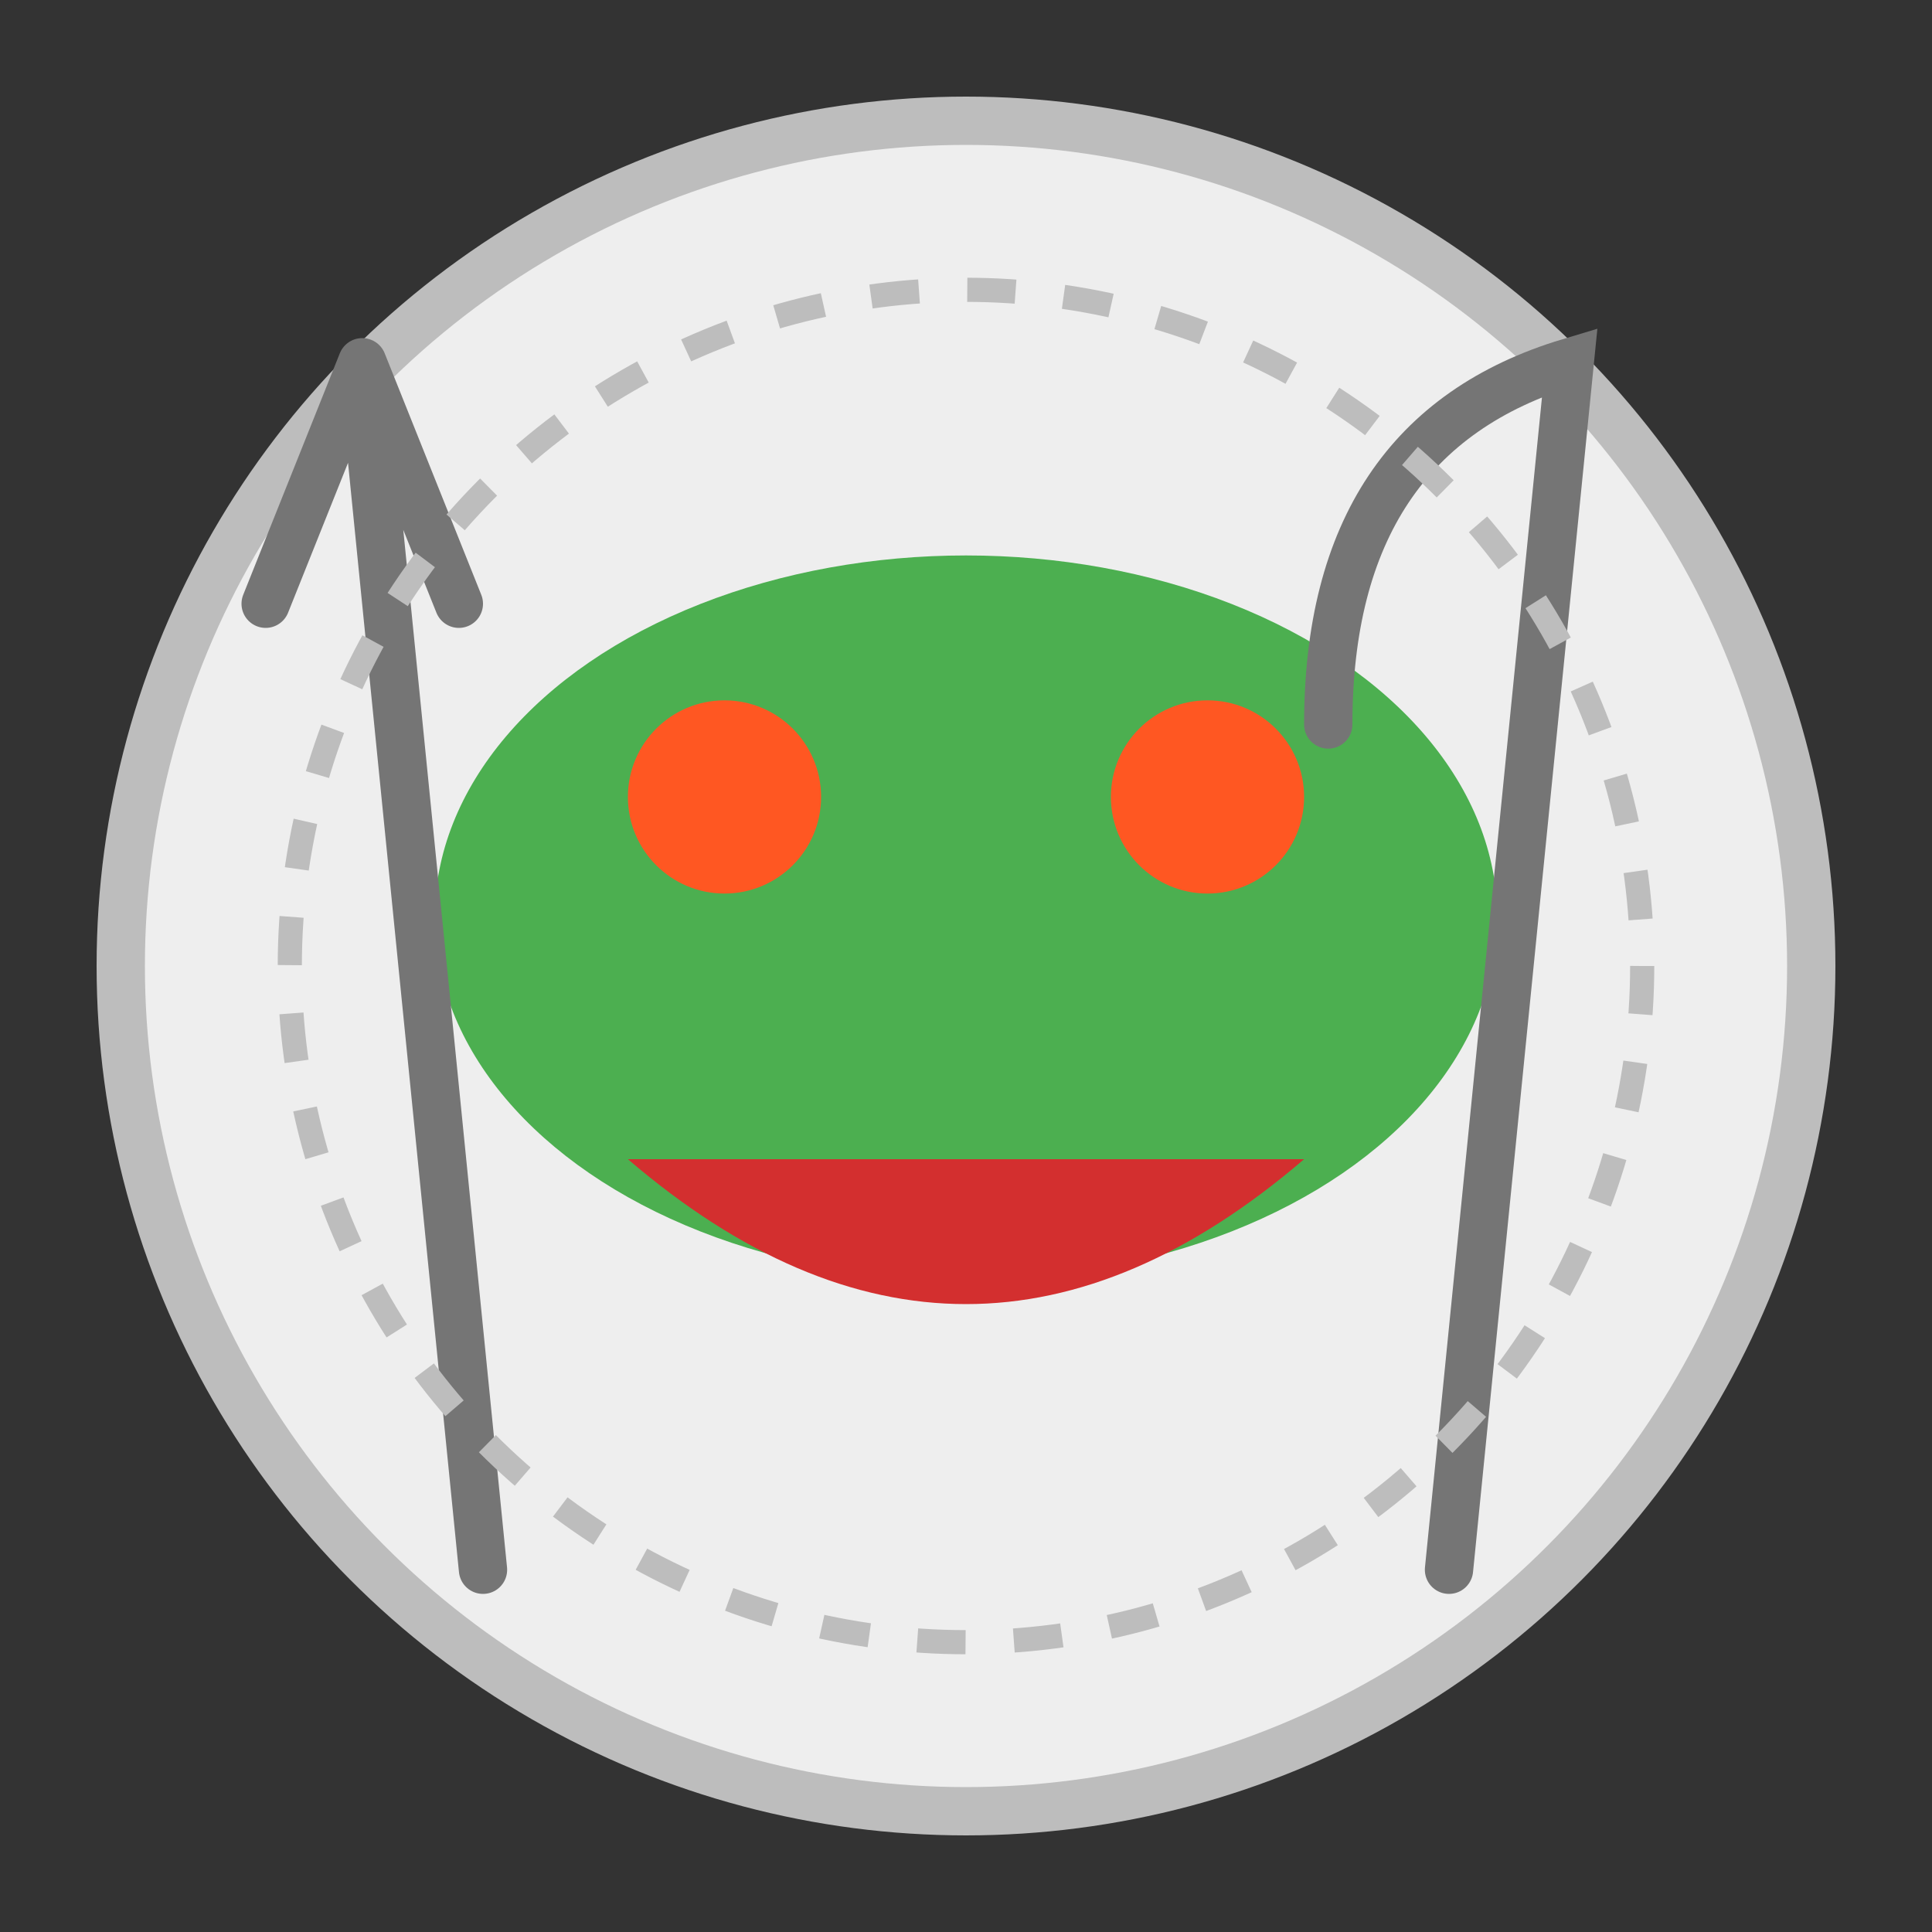
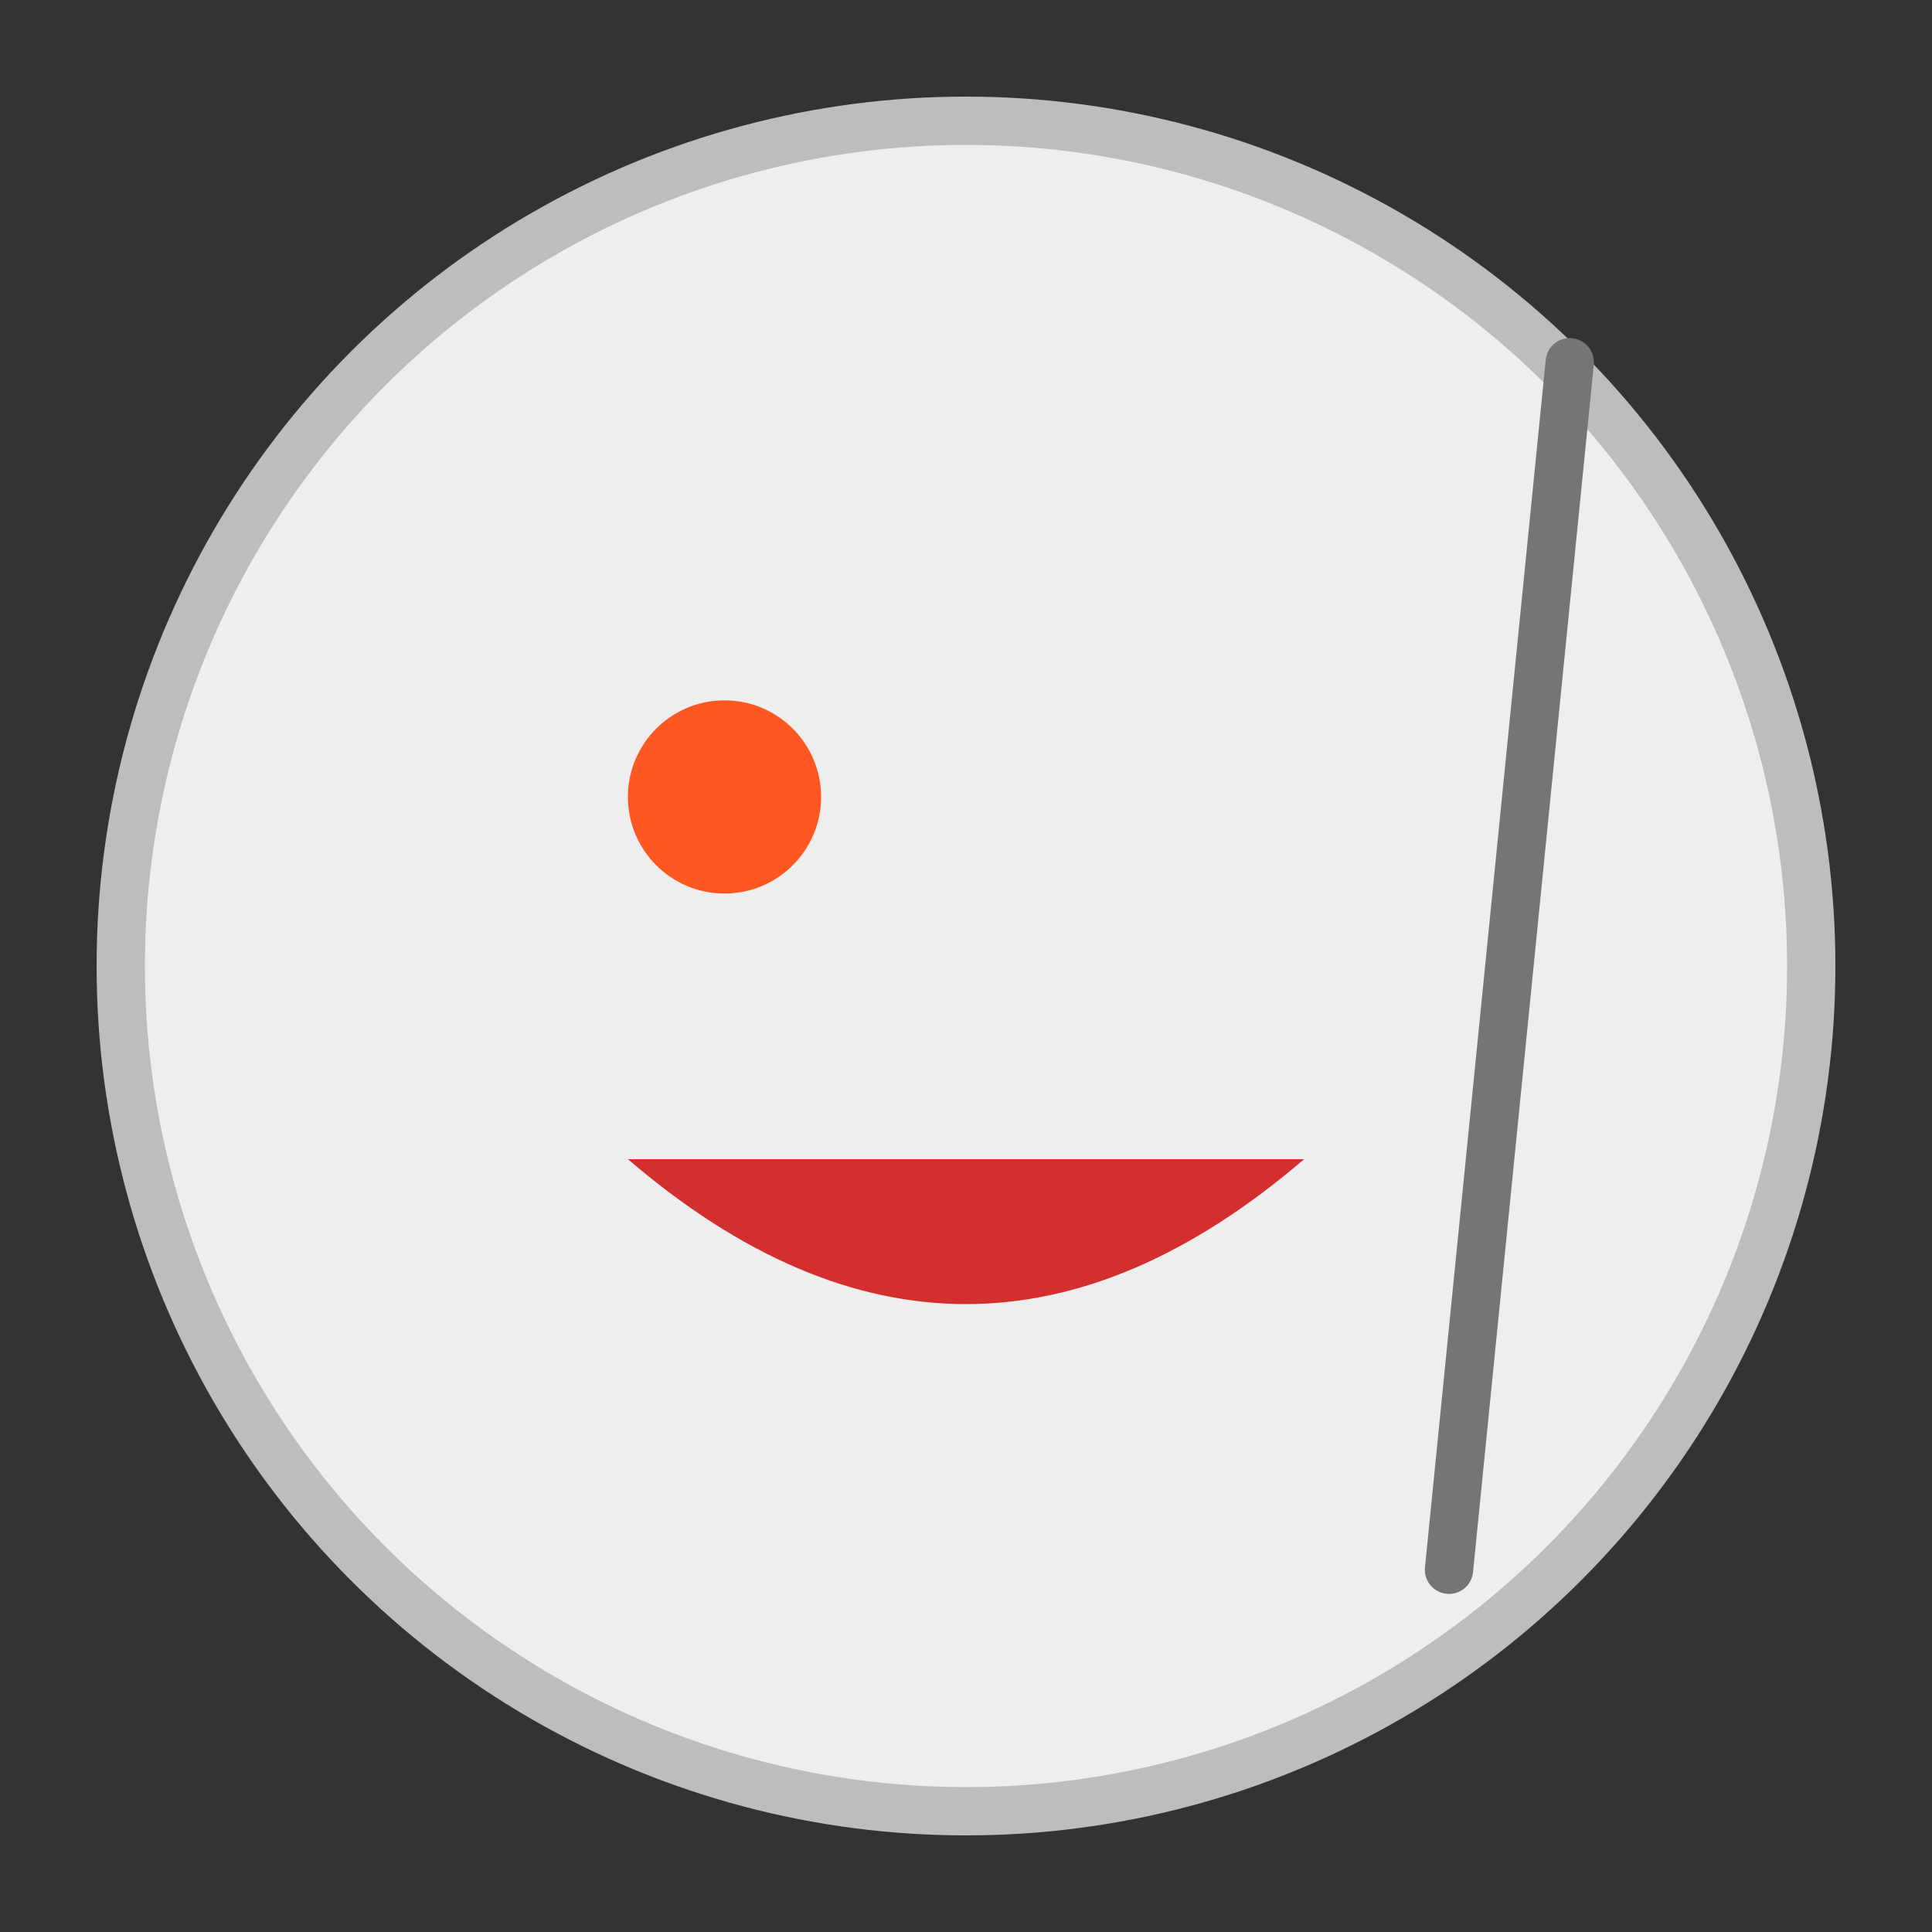
<svg xmlns="http://www.w3.org/2000/svg" width="80" height="80" viewBox="0 0 80 80">
  <rect x="0" y="0" width="80" height="80" fill="#333333" stroke="none" />
  <style>
    .plate { fill: #EEEEEE; stroke: #BDBDBD; stroke-width: 2; }
    .fork { fill: none; stroke: #757575; stroke-width: 2; stroke-linecap: round; }
    .knife { fill: none; stroke: #757575; stroke-width: 2; stroke-linecap: round; }
    .spoon { fill: none; stroke: #757575; stroke-width: 2; stroke-linecap: round; }
    .food { fill: #4CAF50; }
    .garnish { fill: #FF5722; }
    .sauce { fill: #D32F2F; }
  </style>
  <circle cx="40" cy="40" r="35" class="plate" />
-   <ellipse cx="40" cy="38" rx="22" ry="15" class="food" />
  <circle cx="30" cy="33" r="4" class="garnish" />
-   <circle cx="50" cy="33" r="4" class="garnish" />
  <path d="M26 48 Q40 60 54 48" class="sauce" />
-   <path d="M20 65 L15 15 M15 15 L19 25 M15 15 L11 25" class="fork" />
-   <path d="M60 65 L65 15 Q55 18 55 30" class="knife" />
-   <circle cx="40" cy="40" r="28" fill="none" stroke="#BDBDBD" stroke-width="1" stroke-dasharray="2" />
+   <path d="M60 65 L65 15 " class="knife" />
</svg>